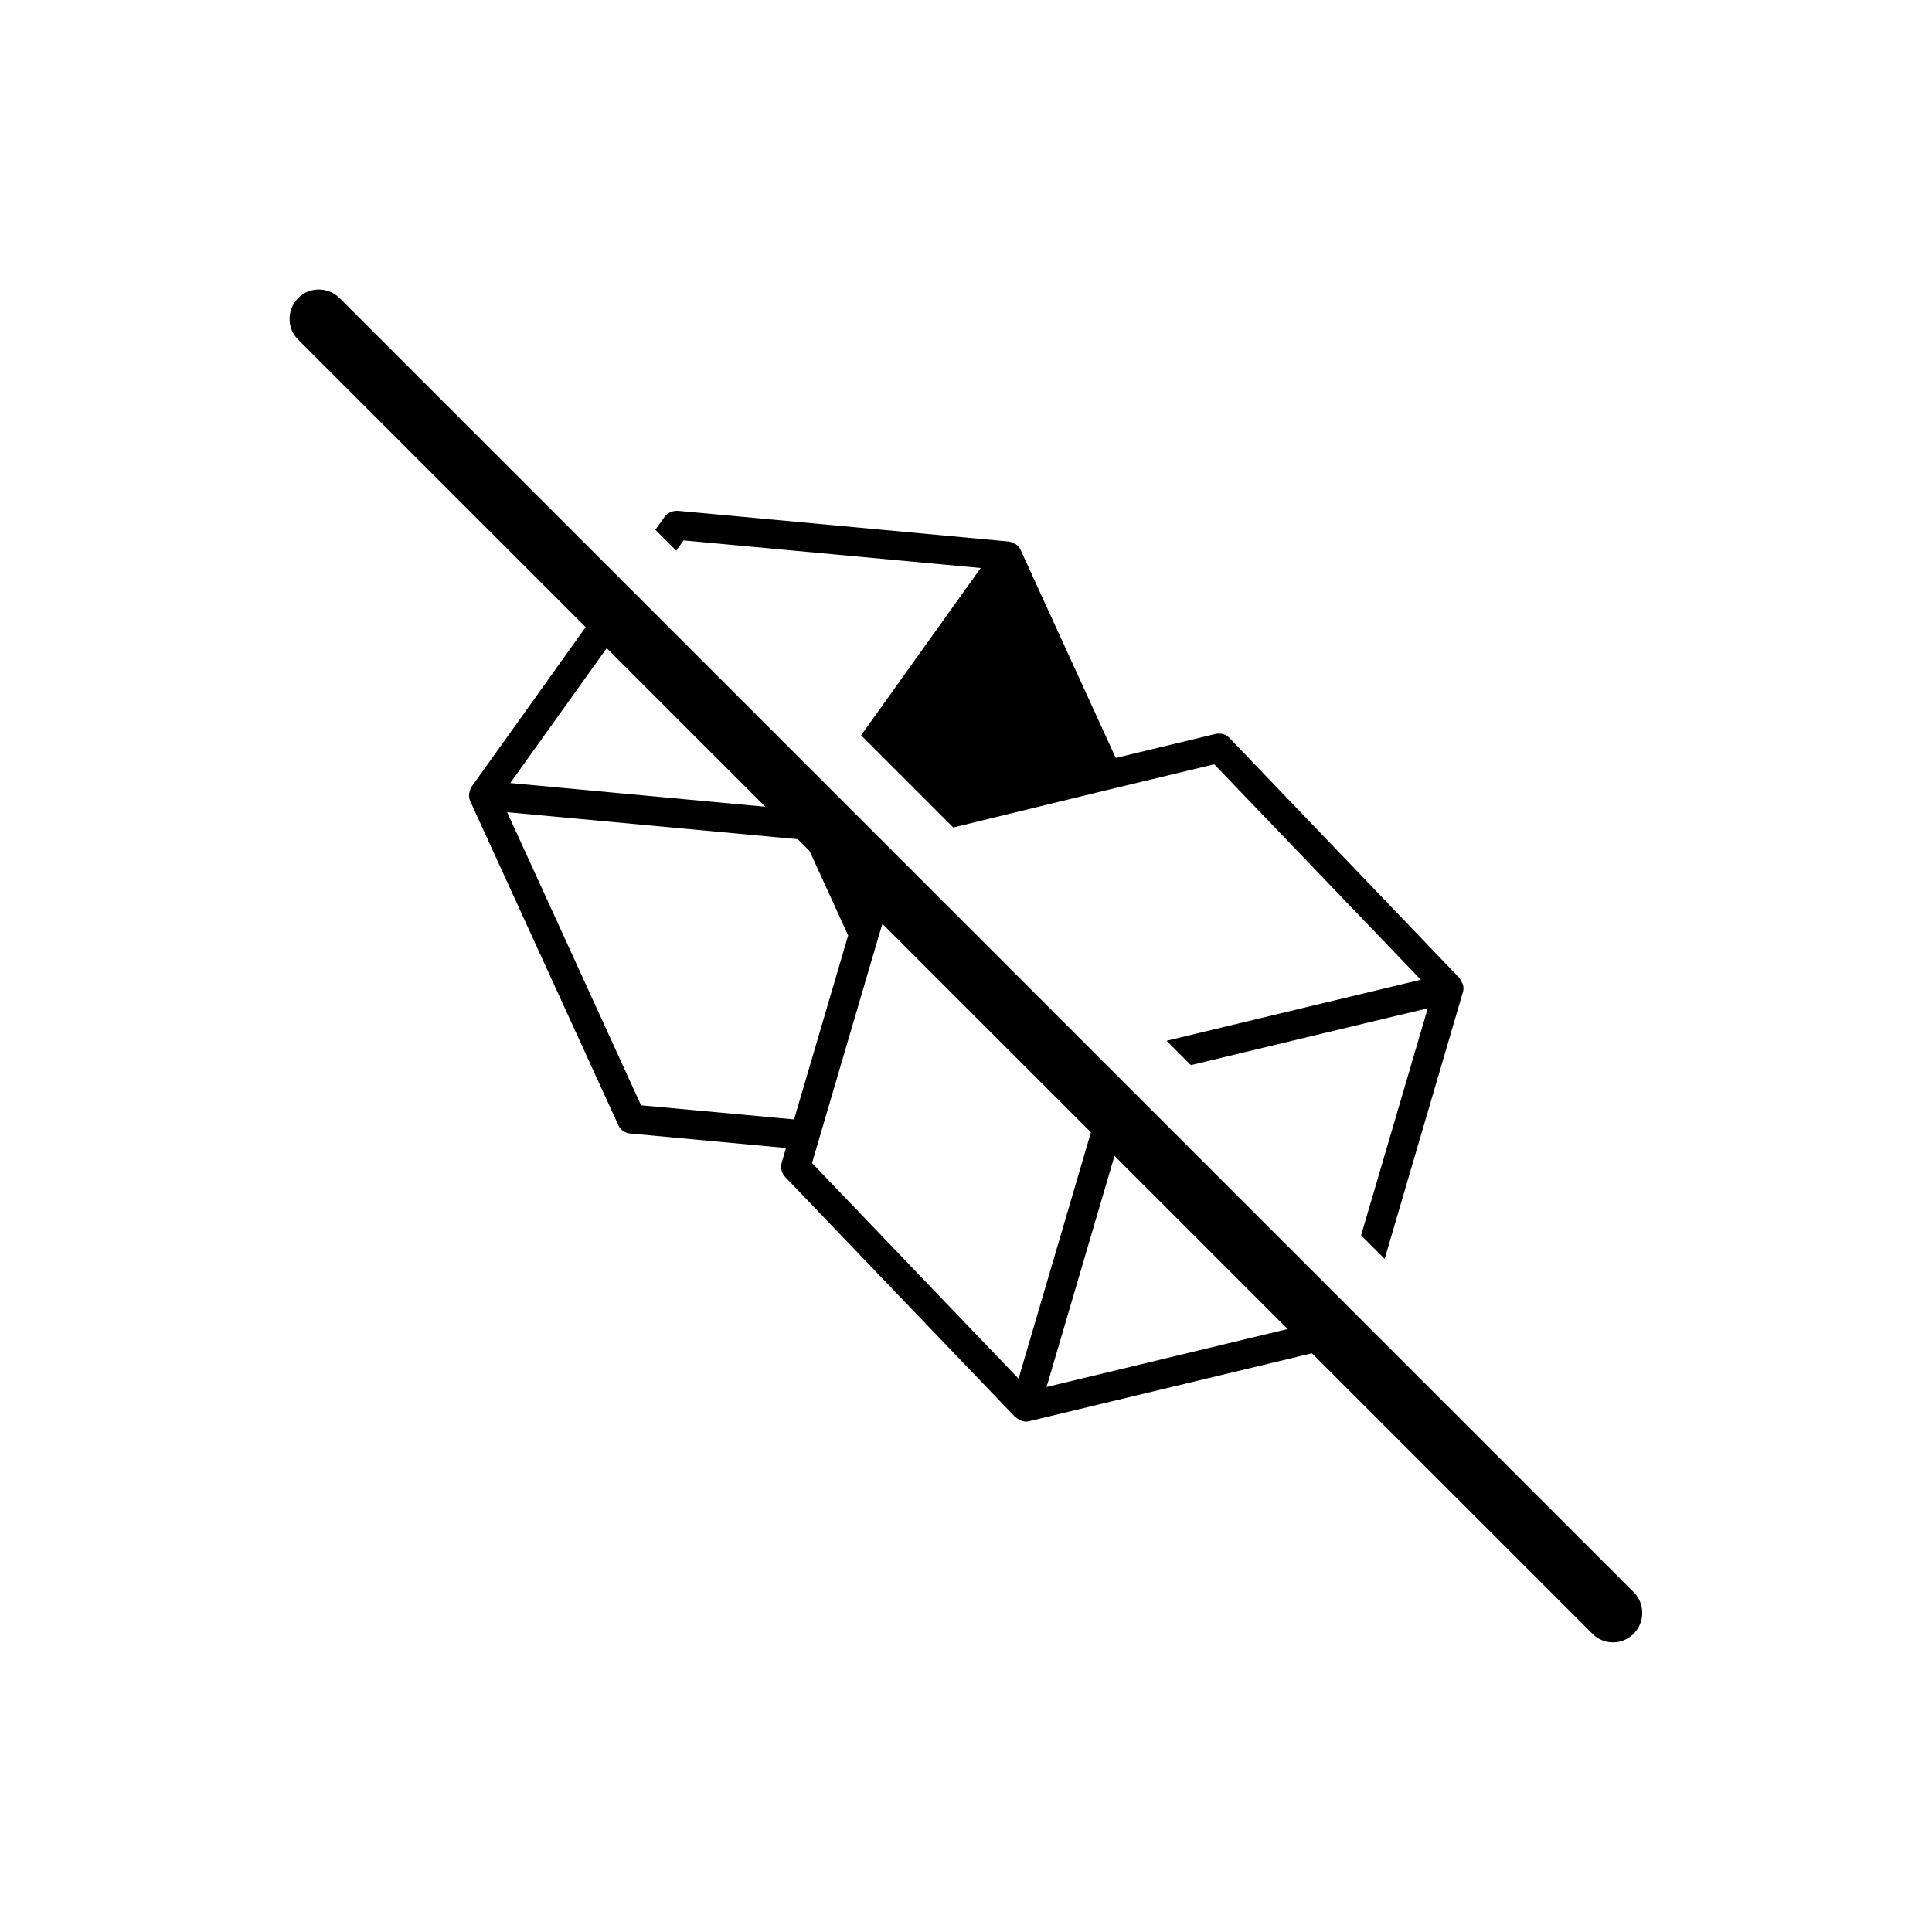
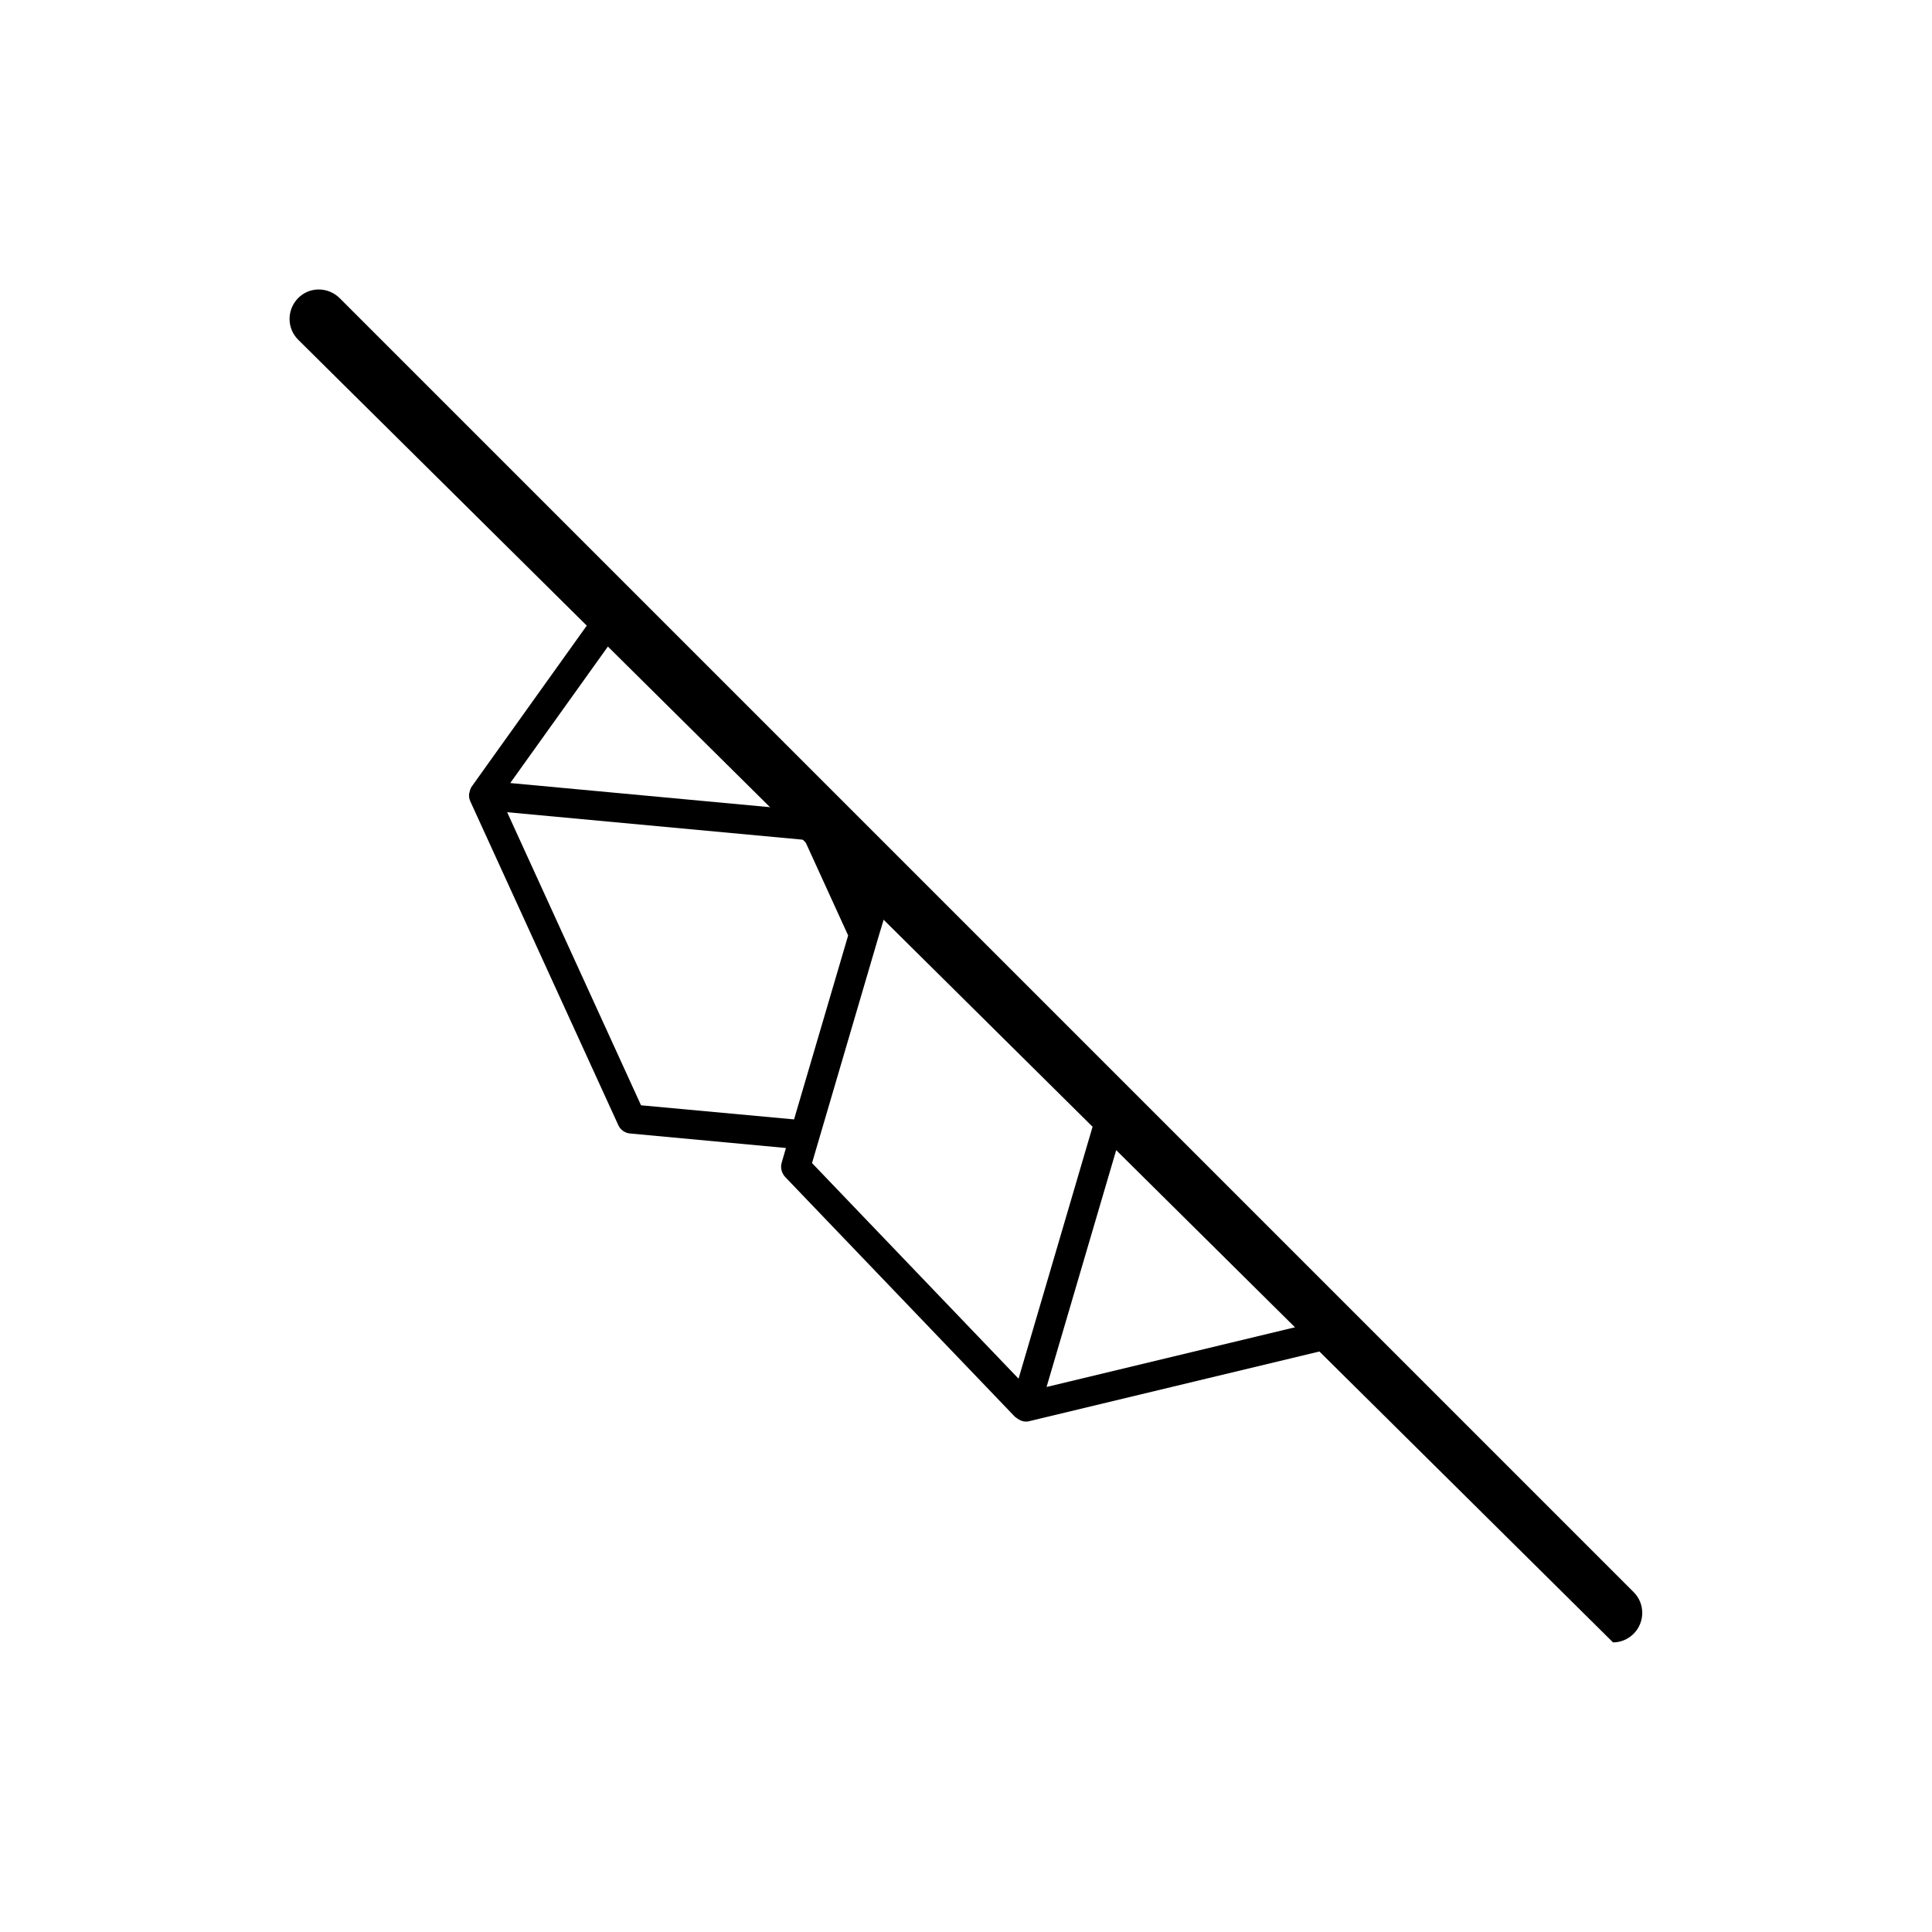
<svg xmlns="http://www.w3.org/2000/svg" viewBox="0 0 100 100" id="Layer_1">
-   <path d="M83.49,85.01c-.39,0-.78-.15-1.07-.45L15.43,17.58c-.59-.59-.59-1.55,0-2.15s1.55-.59,2.15,0l66.98,66.98c.59.59.59,1.55,0,2.15-.3.3-.69.45-1.07.45Z" />
+   <path d="M83.49,85.01L15.43,17.58c-.59-.59-.59-1.55,0-2.15s1.55-.59,2.15,0l66.98,66.98c.59.59.59,1.55,0,2.15-.3.3-.69.45-1.07.45Z" />
  <g>
-     <path d="M35.01,28.49l.37-.52,15.38,1.43-6.19,8.66,4.77,4.77,7.93-1.93,5.58-1.34,10.69,11.15-6.34,1.52-6.82,1.64,1.26,1.26,8.32-2,3.94-.94-3.45,11.75,1.22,1.22,4.05-13.81c.04-.13.04-.27,0-.39-.02-.07-.07-.13-.1-.19-.03-.05-.04-.11-.08-.15,0,0,0,0,0,0s0,0,0,0l-11.9-12.42c-.19-.2-.47-.27-.73-.21l-5.16,1.24-4.92-10.76c-.06-.12-.14-.23-.25-.3-.04-.03-.08-.03-.12-.05-.08-.04-.15-.08-.24-.09,0,0,0,0,0,0,0,0,0,0,0,0l-17.13-1.59c-.26-.01-.53.09-.69.31l-.48.67,1.09,1.09Z" />
    <path d="M68.4,68.37l-14.23,3.42,4.01-13.64-1.22-1.22-4.24,14.43-10.69-11.16,3.44-11.71.71-2.35-4.3-4.3-.09.12-15.38-1.43,5.91-8.26-1.09-1.09-6.82,9.54s0,0,0,0c0,0,0,0,0,0-.06.09-.09.2-.11.3,0,.02-.02.04-.02.06-.01.13,0,.26.06.39l7.66,16.76c.11.25.35.42.62.44l8.06.75-.22.76c-.08.26,0,.54.18.74l11.9,12.42h0s0,0,0,0h0s.07.04.1.07c.13.1.29.17.45.17.06,0,.12,0,.18-.02l16.41-3.94-1.26-1.26ZM33.18,57.21l-6.93-15.17,15.39,1.43,2.26,4.95-2.8,9.52-7.92-.73Z" />
  </g>
</svg>